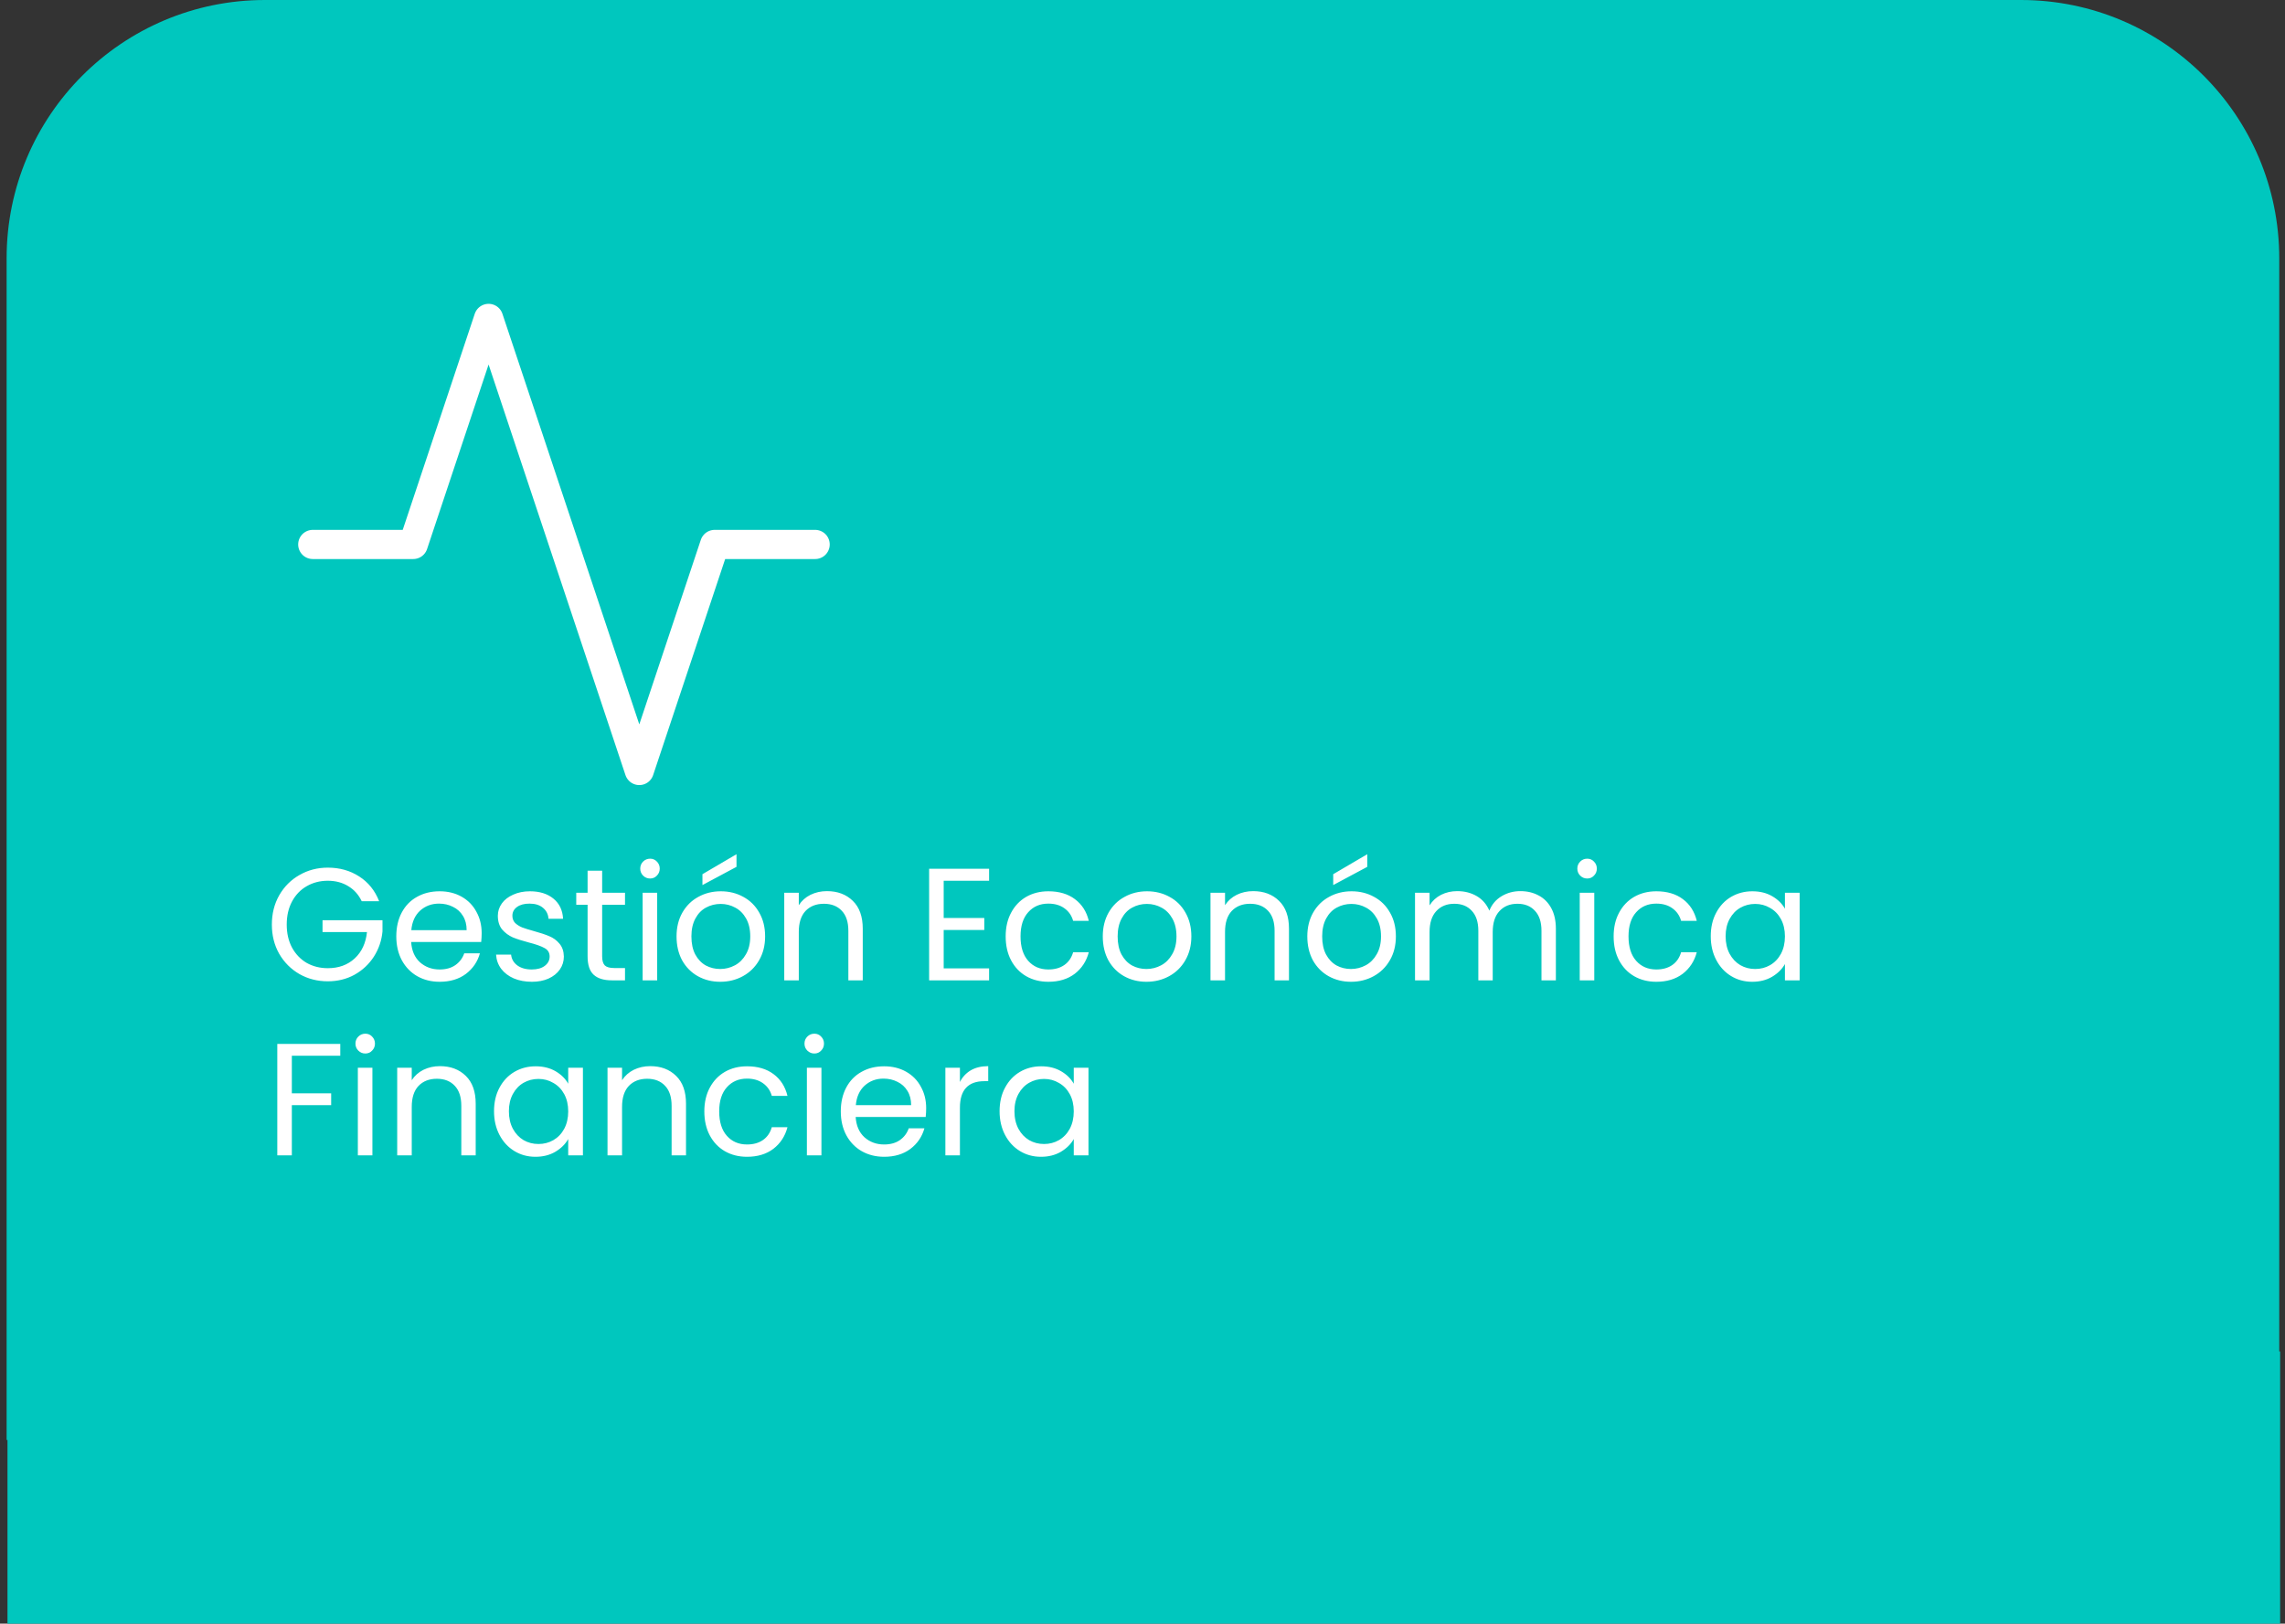
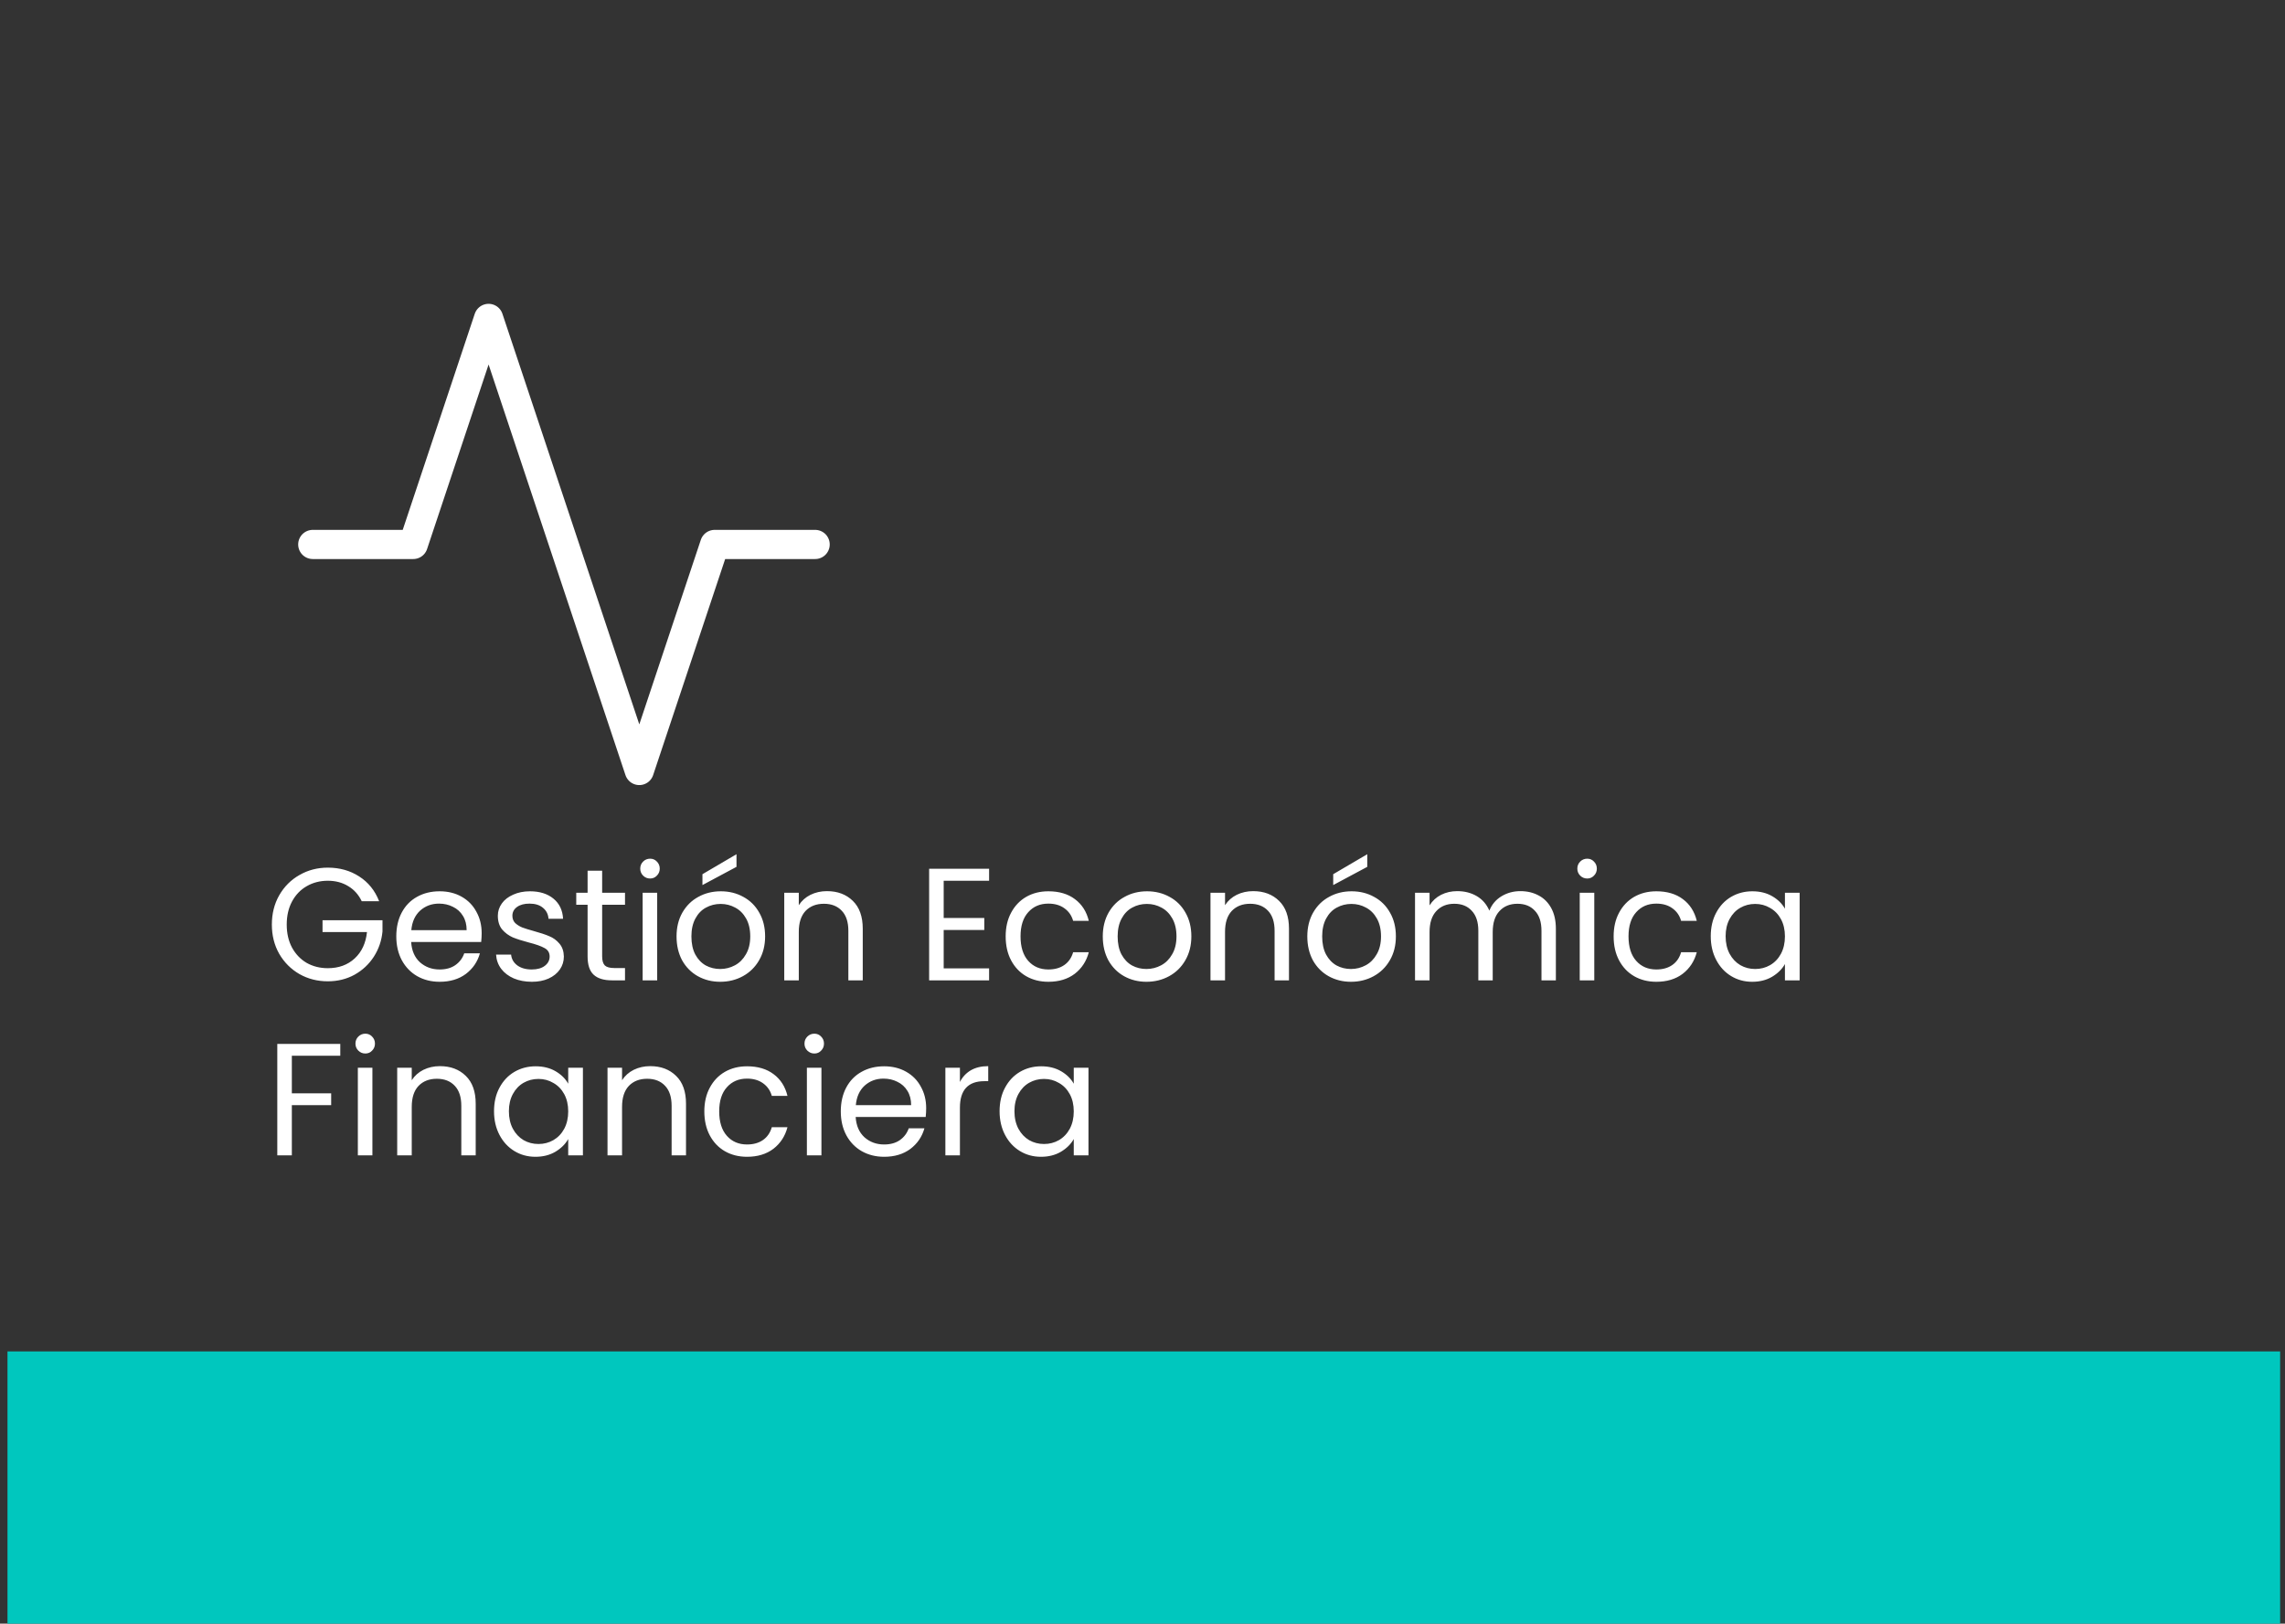
<svg xmlns="http://www.w3.org/2000/svg" width="235" height="167" viewBox="0 0 235 167" fill="none">
  <rect x="0" y="0" width="235" height="167" fill="#333333" stroke="none" />
-   <path d="M0.68 26.571C0.68 11.896 12.576 0 27.251 0H207.838C222.513 0 234.409 11.896 234.409 26.571V148.111H0.68V26.571Z" fill="#00C7BE" />
  <path d="M37.2 92.695C36.882 92.026 36.421 91.511 35.819 91.149C35.216 90.777 34.514 90.59 33.714 90.59C32.914 90.59 32.19 90.777 31.544 91.149C30.908 91.511 30.403 92.037 30.031 92.728C29.669 93.407 29.488 94.197 29.488 95.096C29.488 95.994 29.669 96.784 30.031 97.463C30.403 98.143 30.908 98.669 31.544 99.042C32.19 99.403 32.914 99.584 33.714 99.584C34.832 99.584 35.753 99.25 36.476 98.581C37.2 97.913 37.622 97.008 37.742 95.868H33.171V94.652H39.337V95.803C39.249 96.745 38.954 97.611 38.449 98.4C37.945 99.179 37.282 99.798 36.46 100.258C35.638 100.708 34.722 100.933 33.714 100.933C32.651 100.933 31.68 100.686 30.803 100.193C29.927 99.689 29.23 98.992 28.715 98.105C28.211 97.217 27.959 96.214 27.959 95.096C27.959 93.977 28.211 92.974 28.715 92.087C29.23 91.188 29.927 90.492 30.803 89.998C31.68 89.494 32.651 89.242 33.714 89.242C34.931 89.242 36.005 89.543 36.937 90.146C37.879 90.749 38.564 91.599 38.992 92.695H37.2ZM49.537 95.983C49.537 96.268 49.52 96.57 49.488 96.888H42.286C42.34 97.776 42.642 98.472 43.19 98.976C43.749 99.469 44.423 99.716 45.212 99.716C45.859 99.716 46.396 99.568 46.824 99.272C47.262 98.965 47.569 98.559 47.745 98.055H49.356C49.115 98.921 48.633 99.628 47.909 100.176C47.186 100.713 46.287 100.982 45.212 100.982C44.358 100.982 43.59 100.79 42.91 100.406C42.242 100.023 41.716 99.48 41.332 98.779C40.948 98.066 40.757 97.244 40.757 96.312C40.757 95.38 40.943 94.564 41.316 93.862C41.688 93.161 42.209 92.624 42.878 92.251C43.557 91.867 44.336 91.675 45.212 91.675C46.068 91.675 46.824 91.862 47.482 92.234C48.139 92.607 48.644 93.122 48.994 93.78C49.356 94.427 49.537 95.161 49.537 95.983ZM47.991 95.671C47.991 95.101 47.865 94.613 47.613 94.208C47.361 93.791 47.016 93.479 46.577 93.27C46.15 93.051 45.673 92.942 45.147 92.942C44.39 92.942 43.744 93.183 43.206 93.665C42.68 94.147 42.379 94.816 42.302 95.671H47.991ZM54.702 100.982C54.011 100.982 53.392 100.867 52.844 100.637C52.296 100.396 51.863 100.067 51.545 99.65C51.227 99.223 51.051 98.735 51.019 98.187H52.564C52.608 98.636 52.816 99.003 53.189 99.288C53.573 99.573 54.072 99.716 54.685 99.716C55.255 99.716 55.705 99.59 56.034 99.338C56.362 99.086 56.527 98.768 56.527 98.384C56.527 97.989 56.352 97.699 56.001 97.513C55.65 97.315 55.107 97.123 54.373 96.937C53.704 96.762 53.156 96.586 52.729 96.411C52.312 96.225 51.95 95.956 51.644 95.605C51.347 95.243 51.2 94.772 51.2 94.191C51.2 93.731 51.337 93.309 51.611 92.925C51.885 92.541 52.274 92.24 52.778 92.021C53.282 91.791 53.858 91.675 54.505 91.675C55.502 91.675 56.308 91.928 56.922 92.432C57.535 92.936 57.864 93.627 57.908 94.504H56.412C56.379 94.032 56.187 93.654 55.836 93.369C55.496 93.084 55.036 92.942 54.455 92.942C53.918 92.942 53.49 93.057 53.173 93.287C52.855 93.517 52.696 93.819 52.696 94.191C52.696 94.487 52.789 94.734 52.975 94.931C53.173 95.118 53.414 95.271 53.699 95.391C53.995 95.501 54.4 95.627 54.916 95.77C55.562 95.945 56.088 96.121 56.494 96.296C56.9 96.46 57.245 96.712 57.53 97.052C57.826 97.392 57.979 97.836 57.99 98.384C57.99 98.877 57.853 99.321 57.579 99.716C57.305 100.111 56.916 100.423 56.412 100.653C55.919 100.872 55.349 100.982 54.702 100.982ZM61.928 93.057V98.368C61.928 98.806 62.021 99.118 62.207 99.305C62.394 99.48 62.717 99.568 63.177 99.568H64.279V100.834H62.931C62.097 100.834 61.473 100.642 61.056 100.258C60.64 99.875 60.431 99.245 60.431 98.368V93.057H59.264V91.823H60.431V89.554H61.928V91.823H64.279V93.057H61.928ZM66.865 90.36C66.58 90.36 66.338 90.261 66.141 90.064C65.944 89.867 65.845 89.626 65.845 89.341C65.845 89.056 65.944 88.814 66.141 88.617C66.338 88.42 66.58 88.321 66.865 88.321C67.139 88.321 67.369 88.42 67.555 88.617C67.752 88.814 67.851 89.056 67.851 89.341C67.851 89.626 67.752 89.867 67.555 90.064C67.369 90.261 67.139 90.36 66.865 90.36ZM67.588 91.823V100.834H66.092V91.823H67.588ZM74.068 100.982C73.224 100.982 72.457 100.79 71.766 100.406C71.086 100.023 70.549 99.48 70.155 98.779C69.771 98.066 69.579 97.244 69.579 96.312C69.579 95.391 69.776 94.58 70.171 93.879C70.577 93.166 71.125 92.624 71.815 92.251C72.506 91.867 73.279 91.675 74.134 91.675C74.989 91.675 75.762 91.867 76.452 92.251C77.143 92.624 77.685 93.161 78.08 93.862C78.486 94.564 78.688 95.38 78.688 96.312C78.688 97.244 78.48 98.066 78.064 98.779C77.658 99.48 77.104 100.023 76.403 100.406C75.701 100.79 74.923 100.982 74.068 100.982ZM74.068 99.667C74.605 99.667 75.109 99.54 75.581 99.288C76.052 99.036 76.43 98.658 76.715 98.154C77.011 97.65 77.159 97.036 77.159 96.312C77.159 95.589 77.017 94.975 76.732 94.471C76.447 93.966 76.074 93.594 75.614 93.353C75.153 93.1 74.654 92.974 74.117 92.974C73.569 92.974 73.065 93.1 72.605 93.353C72.155 93.594 71.793 93.966 71.519 94.471C71.245 94.975 71.108 95.589 71.108 96.312C71.108 97.047 71.24 97.666 71.503 98.17C71.777 98.674 72.139 99.053 72.588 99.305C73.038 99.546 73.531 99.667 74.068 99.667ZM75.745 89.16L72.243 91.034V89.916L75.745 87.861V89.16ZM85.046 91.659C86.142 91.659 87.03 91.993 87.71 92.662C88.389 93.32 88.729 94.273 88.729 95.523V100.834H87.249V95.737C87.249 94.838 87.025 94.153 86.575 93.681C86.126 93.199 85.512 92.958 84.734 92.958C83.944 92.958 83.314 93.205 82.843 93.698C82.382 94.191 82.152 94.909 82.152 95.852V100.834H80.656V91.823H82.152V93.106C82.448 92.646 82.848 92.289 83.352 92.037C83.868 91.785 84.432 91.659 85.046 91.659ZM97.053 90.59V94.421H101.229V95.655H97.053V99.601H101.723V100.834H95.557V89.357H101.723V90.59H97.053ZM103.428 96.312C103.428 95.38 103.614 94.569 103.987 93.879C104.36 93.177 104.875 92.635 105.532 92.251C106.201 91.867 106.963 91.675 107.818 91.675C108.925 91.675 109.835 91.944 110.547 92.481C111.271 93.018 111.748 93.764 111.978 94.717H110.367C110.213 94.169 109.912 93.736 109.462 93.418C109.024 93.1 108.476 92.942 107.818 92.942C106.963 92.942 106.272 93.237 105.746 93.829C105.22 94.41 104.957 95.238 104.957 96.312C104.957 97.397 105.22 98.236 105.746 98.828C106.272 99.42 106.963 99.716 107.818 99.716C108.476 99.716 109.024 99.562 109.462 99.255C109.901 98.949 110.202 98.51 110.367 97.94H111.978C111.737 98.861 111.254 99.601 110.531 100.16C109.807 100.708 108.903 100.982 107.818 100.982C106.963 100.982 106.201 100.79 105.532 100.406C104.875 100.023 104.36 99.48 103.987 98.779C103.614 98.077 103.428 97.255 103.428 96.312ZM117.904 100.982C117.06 100.982 116.293 100.79 115.602 100.406C114.923 100.023 114.385 99.48 113.991 98.779C113.607 98.066 113.415 97.244 113.415 96.312C113.415 95.391 113.613 94.58 114.007 93.879C114.413 93.166 114.961 92.624 115.652 92.251C116.342 91.867 117.115 91.675 117.97 91.675C118.825 91.675 119.598 91.867 120.288 92.251C120.979 92.624 121.522 93.161 121.916 93.862C122.322 94.564 122.525 95.38 122.525 96.312C122.525 97.244 122.316 98.066 121.9 98.779C121.494 99.48 120.941 100.023 120.239 100.406C119.537 100.79 118.759 100.982 117.904 100.982ZM117.904 99.667C118.441 99.667 118.946 99.54 119.417 99.288C119.888 99.036 120.266 98.658 120.551 98.154C120.847 97.65 120.995 97.036 120.995 96.312C120.995 95.589 120.853 94.975 120.568 94.471C120.283 93.966 119.91 93.594 119.45 93.353C118.989 93.1 118.491 92.974 117.953 92.974C117.405 92.974 116.901 93.1 116.441 93.353C115.991 93.594 115.63 93.966 115.356 94.471C115.082 94.975 114.944 95.589 114.944 96.312C114.944 97.047 115.076 97.666 115.339 98.17C115.613 98.674 115.975 99.053 116.424 99.305C116.874 99.546 117.367 99.667 117.904 99.667ZM128.882 91.659C129.978 91.659 130.866 91.993 131.546 92.662C132.225 93.32 132.565 94.273 132.565 95.523V100.834H131.085V95.737C131.085 94.838 130.861 94.153 130.411 93.681C129.962 93.199 129.348 92.958 128.57 92.958C127.78 92.958 127.15 93.205 126.679 93.698C126.218 94.191 125.988 94.909 125.988 95.852V100.834H124.492V91.823H125.988V93.106C126.284 92.646 126.684 92.289 127.188 92.037C127.704 91.785 128.268 91.659 128.882 91.659ZM138.939 100.982C138.095 100.982 137.328 100.79 136.637 100.406C135.957 100.023 135.42 99.48 135.026 98.779C134.642 98.066 134.45 97.244 134.45 96.312C134.45 95.391 134.648 94.58 135.042 93.879C135.448 93.166 135.996 92.624 136.686 92.251C137.377 91.867 138.15 91.675 139.005 91.675C139.86 91.675 140.633 91.867 141.323 92.251C142.014 92.624 142.556 93.161 142.951 93.862C143.357 94.564 143.559 95.38 143.559 96.312C143.559 97.244 143.351 98.066 142.935 98.779C142.529 99.48 141.975 100.023 141.274 100.406C140.572 100.79 139.794 100.982 138.939 100.982ZM138.939 99.667C139.476 99.667 139.98 99.54 140.452 99.288C140.923 99.036 141.301 98.658 141.586 98.154C141.882 97.65 142.03 97.036 142.03 96.312C142.03 95.589 141.888 94.975 141.603 94.471C141.318 93.966 140.945 93.594 140.485 93.353C140.024 93.1 139.526 92.974 138.988 92.974C138.44 92.974 137.936 93.1 137.476 93.353C137.026 93.594 136.665 93.966 136.39 94.471C136.116 94.975 135.979 95.589 135.979 96.312C135.979 97.047 136.111 97.666 136.374 98.17C136.648 98.674 137.01 99.053 137.459 99.305C137.909 99.546 138.402 99.667 138.939 99.667ZM140.616 89.16L137.114 91.034V89.916L140.616 87.861V89.16ZM156.362 91.659C157.064 91.659 157.689 91.807 158.237 92.103C158.785 92.388 159.218 92.821 159.536 93.402C159.854 93.983 160.013 94.69 160.013 95.523V100.834H158.533V95.737C158.533 94.838 158.308 94.153 157.859 93.681C157.42 93.199 156.823 92.958 156.066 92.958C155.288 92.958 154.669 93.21 154.208 93.714C153.748 94.208 153.518 94.926 153.518 95.868V100.834H152.038V95.737C152.038 94.838 151.813 94.153 151.364 93.681C150.925 93.199 150.328 92.958 149.572 92.958C148.793 92.958 148.174 93.21 147.714 93.714C147.253 94.208 147.023 94.926 147.023 95.868V100.834H145.527V91.823H147.023V93.122C147.319 92.651 147.714 92.289 148.207 92.037C148.711 91.785 149.265 91.659 149.868 91.659C150.624 91.659 151.293 91.829 151.874 92.169C152.455 92.509 152.888 93.007 153.173 93.665C153.425 93.029 153.841 92.536 154.422 92.185C155.003 91.834 155.65 91.659 156.362 91.659ZM163.24 90.36C162.955 90.36 162.714 90.261 162.516 90.064C162.319 89.867 162.22 89.626 162.22 89.341C162.22 89.056 162.319 88.814 162.516 88.617C162.714 88.42 162.955 88.321 163.24 88.321C163.514 88.321 163.744 88.42 163.93 88.617C164.128 88.814 164.226 89.056 164.226 89.341C164.226 89.626 164.128 89.867 163.93 90.064C163.744 90.261 163.514 90.36 163.24 90.36ZM163.963 91.823V100.834H162.467V91.823H163.963ZM165.954 96.312C165.954 95.38 166.141 94.569 166.513 93.879C166.886 93.177 167.401 92.635 168.059 92.251C168.728 91.867 169.49 91.675 170.345 91.675C171.452 91.675 172.362 91.944 173.074 92.481C173.798 93.018 174.274 93.764 174.505 94.717H172.893C172.74 94.169 172.438 93.736 171.989 93.418C171.55 93.1 171.002 92.942 170.345 92.942C169.49 92.942 168.799 93.237 168.273 93.829C167.747 94.41 167.484 95.238 167.484 96.312C167.484 97.397 167.747 98.236 168.273 98.828C168.799 99.42 169.49 99.716 170.345 99.716C171.002 99.716 171.55 99.562 171.989 99.255C172.427 98.949 172.729 98.51 172.893 97.94H174.505C174.263 98.861 173.781 99.601 173.058 100.16C172.334 100.708 171.43 100.982 170.345 100.982C169.49 100.982 168.728 100.79 168.059 100.406C167.401 100.023 166.886 99.48 166.513 98.779C166.141 98.077 165.954 97.255 165.954 96.312ZM175.942 96.296C175.942 95.375 176.128 94.569 176.501 93.879C176.874 93.177 177.383 92.635 178.03 92.251C178.688 91.867 179.417 91.675 180.217 91.675C181.006 91.675 181.691 91.845 182.272 92.185C182.853 92.525 183.286 92.953 183.571 93.468V91.823H185.084V100.834H183.571V99.157C183.275 99.683 182.831 100.121 182.24 100.472C181.659 100.812 180.979 100.982 180.201 100.982C179.4 100.982 178.677 100.785 178.03 100.39C177.383 99.995 176.874 99.442 176.501 98.729C176.128 98.017 175.942 97.206 175.942 96.296ZM183.571 96.312C183.571 95.633 183.434 95.041 183.16 94.537C182.886 94.032 182.514 93.649 182.042 93.385C181.582 93.112 181.072 92.974 180.513 92.974C179.954 92.974 179.444 93.106 178.984 93.369C178.523 93.632 178.156 94.016 177.882 94.52C177.608 95.024 177.471 95.616 177.471 96.296C177.471 96.986 177.608 97.589 177.882 98.105C178.156 98.609 178.523 98.998 178.984 99.272C179.444 99.535 179.954 99.667 180.513 99.667C181.072 99.667 181.582 99.535 182.042 99.272C182.514 98.998 182.886 98.609 183.16 98.105C183.434 97.589 183.571 96.992 183.571 96.312ZM34.996 107.374V108.59H30.014V112.454H34.059V113.671H30.014V118.834H28.518V107.374H34.996ZM37.576 108.36C37.291 108.36 37.05 108.261 36.853 108.064C36.656 107.867 36.557 107.626 36.557 107.341C36.557 107.056 36.656 106.814 36.853 106.617C37.05 106.42 37.291 106.321 37.576 106.321C37.85 106.321 38.081 106.42 38.267 106.617C38.464 106.814 38.563 107.056 38.563 107.341C38.563 107.626 38.464 107.867 38.267 108.064C38.081 108.261 37.85 108.36 37.576 108.36ZM38.3 109.823V118.834H36.803V109.823H38.3ZM45.24 109.659C46.336 109.659 47.224 109.993 47.904 110.662C48.583 111.32 48.923 112.273 48.923 113.523V118.834H47.443V113.737C47.443 112.838 47.219 112.153 46.769 111.681C46.32 111.199 45.706 110.958 44.928 110.958C44.139 110.958 43.508 111.205 43.037 111.698C42.576 112.191 42.346 112.909 42.346 113.852V118.834H40.85V109.823H42.346V111.106C42.642 110.646 43.042 110.289 43.547 110.037C44.062 109.785 44.626 109.659 45.24 109.659ZM50.808 114.296C50.808 113.375 50.995 112.569 51.367 111.879C51.74 111.177 52.25 110.635 52.897 110.251C53.554 109.867 54.283 109.675 55.083 109.675C55.873 109.675 56.558 109.845 57.139 110.185C57.72 110.525 58.153 110.953 58.438 111.468V109.823H59.95V118.834H58.438V117.157C58.142 117.683 57.698 118.121 57.106 118.472C56.525 118.812 55.845 118.982 55.067 118.982C54.267 118.982 53.543 118.785 52.897 118.39C52.25 117.995 51.74 117.442 51.367 116.729C50.995 116.017 50.808 115.206 50.808 114.296ZM58.438 114.312C58.438 113.633 58.301 113.041 58.027 112.536C57.753 112.032 57.38 111.649 56.908 111.386C56.448 111.111 55.938 110.974 55.379 110.974C54.82 110.974 54.311 111.106 53.85 111.369C53.39 111.632 53.023 112.016 52.749 112.52C52.474 113.024 52.337 113.616 52.337 114.296C52.337 114.986 52.474 115.589 52.749 116.105C53.023 116.609 53.39 116.998 53.85 117.272C54.311 117.535 54.82 117.667 55.379 117.667C55.938 117.667 56.448 117.535 56.908 117.272C57.38 116.998 57.753 116.609 58.027 116.105C58.301 115.589 58.438 114.992 58.438 114.312ZM66.869 109.659C67.965 109.659 68.853 109.993 69.533 110.662C70.213 111.32 70.552 112.273 70.552 113.523V118.834H69.072V113.737C69.072 112.838 68.848 112.153 68.398 111.681C67.949 111.199 67.335 110.958 66.557 110.958C65.767 110.958 65.137 111.205 64.666 111.698C64.205 112.191 63.975 112.909 63.975 113.852V118.834H62.479V109.823H63.975V111.106C64.271 110.646 64.671 110.289 65.176 110.037C65.691 109.785 66.255 109.659 66.869 109.659ZM72.437 114.312C72.437 113.381 72.624 112.569 72.996 111.879C73.369 111.177 73.884 110.635 74.542 110.251C75.211 109.867 75.972 109.675 76.828 109.675C77.935 109.675 78.844 109.944 79.557 110.481C80.281 111.018 80.757 111.764 80.987 112.717H79.376C79.223 112.169 78.921 111.736 78.472 111.418C78.033 111.101 77.485 110.942 76.828 110.942C75.972 110.942 75.282 111.238 74.756 111.829C74.23 112.41 73.966 113.238 73.966 114.312C73.966 115.397 74.23 116.236 74.756 116.828C75.282 117.42 75.972 117.716 76.828 117.716C77.485 117.716 78.033 117.562 78.472 117.255C78.91 116.949 79.212 116.51 79.376 115.94H80.987C80.746 116.861 80.264 117.601 79.541 118.16C78.817 118.708 77.913 118.982 76.828 118.982C75.972 118.982 75.211 118.79 74.542 118.406C73.884 118.023 73.369 117.48 72.996 116.779C72.624 116.077 72.437 115.255 72.437 114.312ZM83.757 108.36C83.472 108.36 83.231 108.261 83.033 108.064C82.836 107.867 82.737 107.626 82.737 107.341C82.737 107.056 82.836 106.814 83.033 106.617C83.231 106.42 83.472 106.321 83.757 106.321C84.031 106.321 84.261 106.42 84.447 106.617C84.645 106.814 84.743 107.056 84.743 107.341C84.743 107.626 84.645 107.867 84.447 108.064C84.261 108.261 84.031 108.36 83.757 108.36ZM84.48 109.823V118.834H82.984V109.823H84.48ZM95.252 113.983C95.252 114.268 95.235 114.57 95.202 114.888H88.001C88.055 115.776 88.357 116.472 88.905 116.976C89.464 117.469 90.138 117.716 90.927 117.716C91.574 117.716 92.111 117.568 92.539 117.272C92.977 116.965 93.284 116.559 93.46 116.055H95.071C94.83 116.921 94.347 117.628 93.624 118.176C92.9 118.713 92.002 118.982 90.927 118.982C90.072 118.982 89.305 118.79 88.625 118.406C87.957 118.023 87.43 117.48 87.047 116.779C86.663 116.066 86.471 115.244 86.471 114.312C86.471 113.381 86.658 112.564 87.03 111.862C87.403 111.161 87.924 110.624 88.593 110.251C89.272 109.867 90.05 109.675 90.927 109.675C91.782 109.675 92.539 109.862 93.196 110.235C93.854 110.607 94.358 111.122 94.709 111.78C95.071 112.427 95.252 113.161 95.252 113.983ZM93.706 113.671C93.706 113.101 93.58 112.613 93.328 112.208C93.076 111.791 92.731 111.479 92.292 111.27C91.865 111.051 91.388 110.942 90.862 110.942C90.105 110.942 89.458 111.183 88.921 111.665C88.395 112.147 88.094 112.816 88.017 113.671H93.706ZM98.723 111.287C98.986 110.772 99.359 110.372 99.841 110.087C100.334 109.802 100.932 109.659 101.633 109.659V111.205H101.239C99.562 111.205 98.723 112.114 98.723 113.934V118.834H97.227V109.823H98.723V111.287ZM102.802 114.296C102.802 113.375 102.988 112.569 103.361 111.879C103.733 111.177 104.243 110.635 104.89 110.251C105.547 109.867 106.276 109.675 107.077 109.675C107.866 109.675 108.551 109.845 109.132 110.185C109.713 110.525 110.146 110.953 110.431 111.468V109.823H111.944V118.834H110.431V117.157C110.135 117.683 109.691 118.121 109.099 118.472C108.518 118.812 107.838 118.982 107.06 118.982C106.26 118.982 105.536 118.785 104.89 118.39C104.243 117.995 103.733 117.442 103.361 116.729C102.988 116.017 102.802 115.206 102.802 114.296ZM110.431 114.312C110.431 113.633 110.294 113.041 110.02 112.536C109.746 112.032 109.373 111.649 108.902 111.386C108.441 111.111 107.932 110.974 107.373 110.974C106.814 110.974 106.304 111.106 105.843 111.369C105.383 111.632 105.016 112.016 104.742 112.52C104.468 113.024 104.331 113.616 104.331 114.296C104.331 114.986 104.468 115.589 104.742 116.105C105.016 116.609 105.383 116.998 105.843 117.272C106.304 117.535 106.814 117.667 107.373 117.667C107.932 117.667 108.441 117.535 108.902 117.272C109.373 116.998 109.746 116.609 110.02 116.105C110.294 115.589 110.431 114.992 110.431 114.312Z" fill="white" />
  <path d="M83.833 56H73.499L65.749 79.25L50.249 32.75L42.499 56H32.166" stroke="white" stroke-width="3" stroke-linecap="round" stroke-linejoin="round" />
  <path d="M0.77 139H234.5V167H0.77V139Z" fill="#00C7BE" />
</svg>